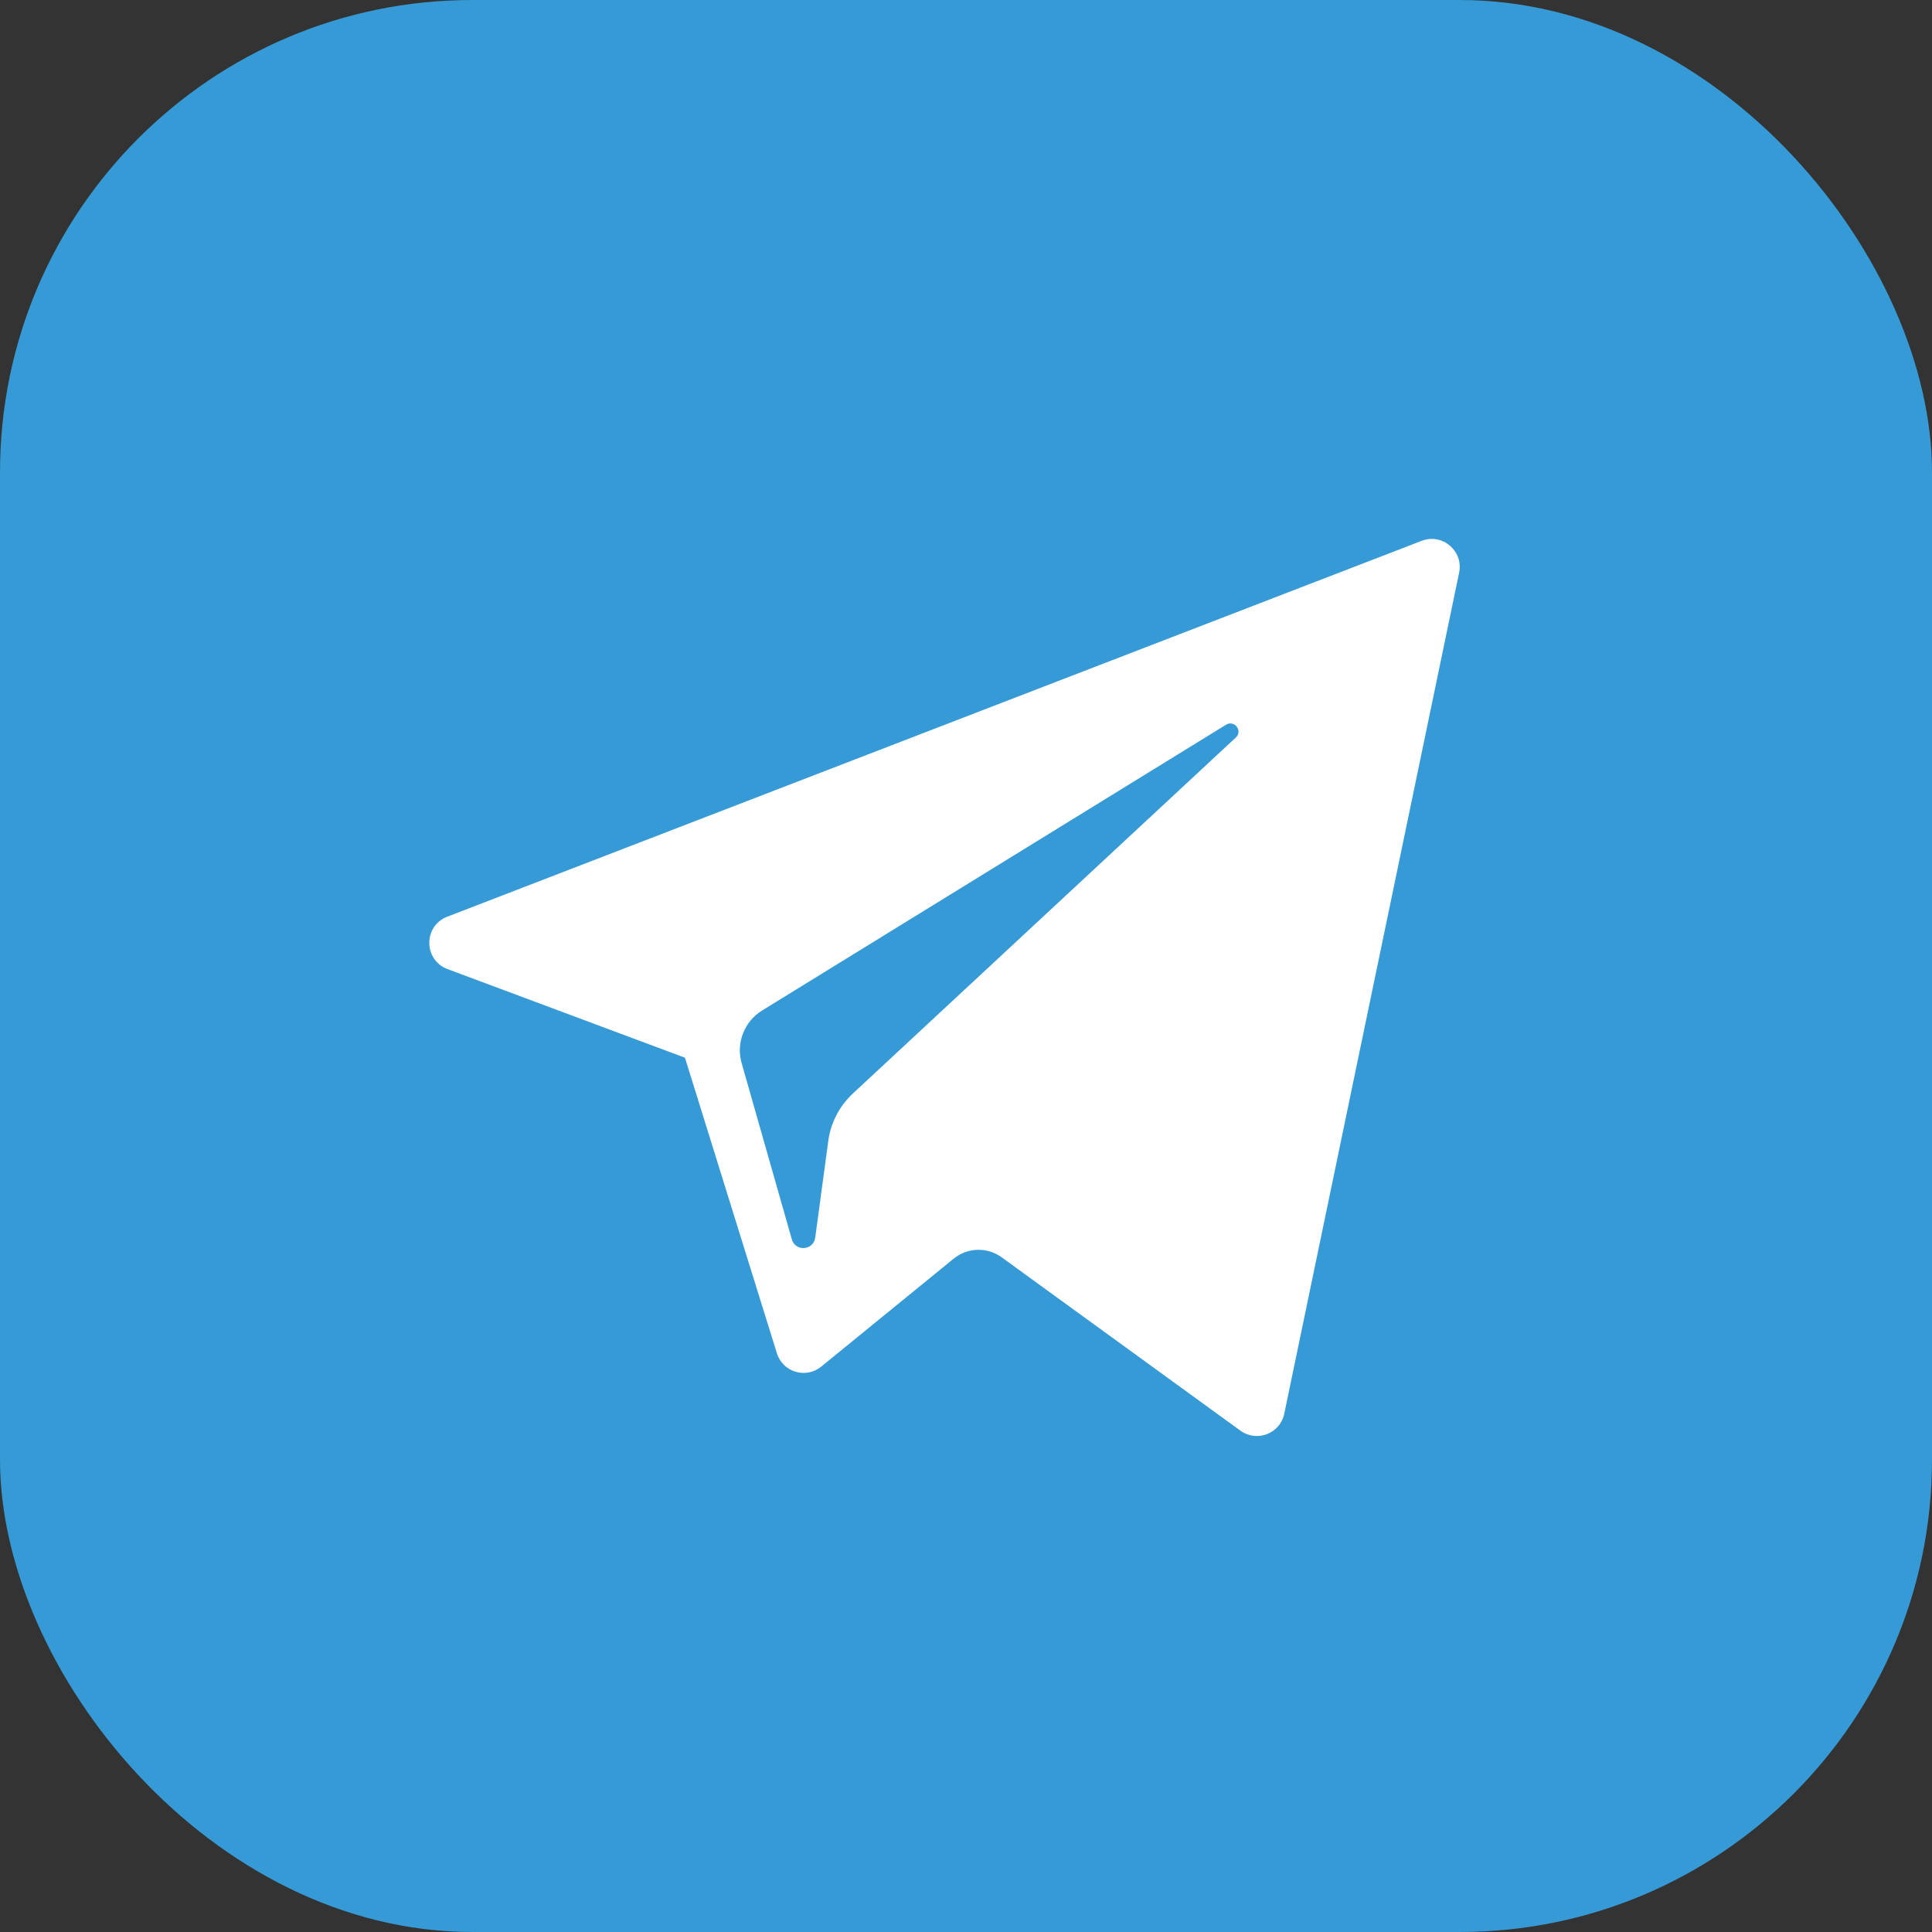
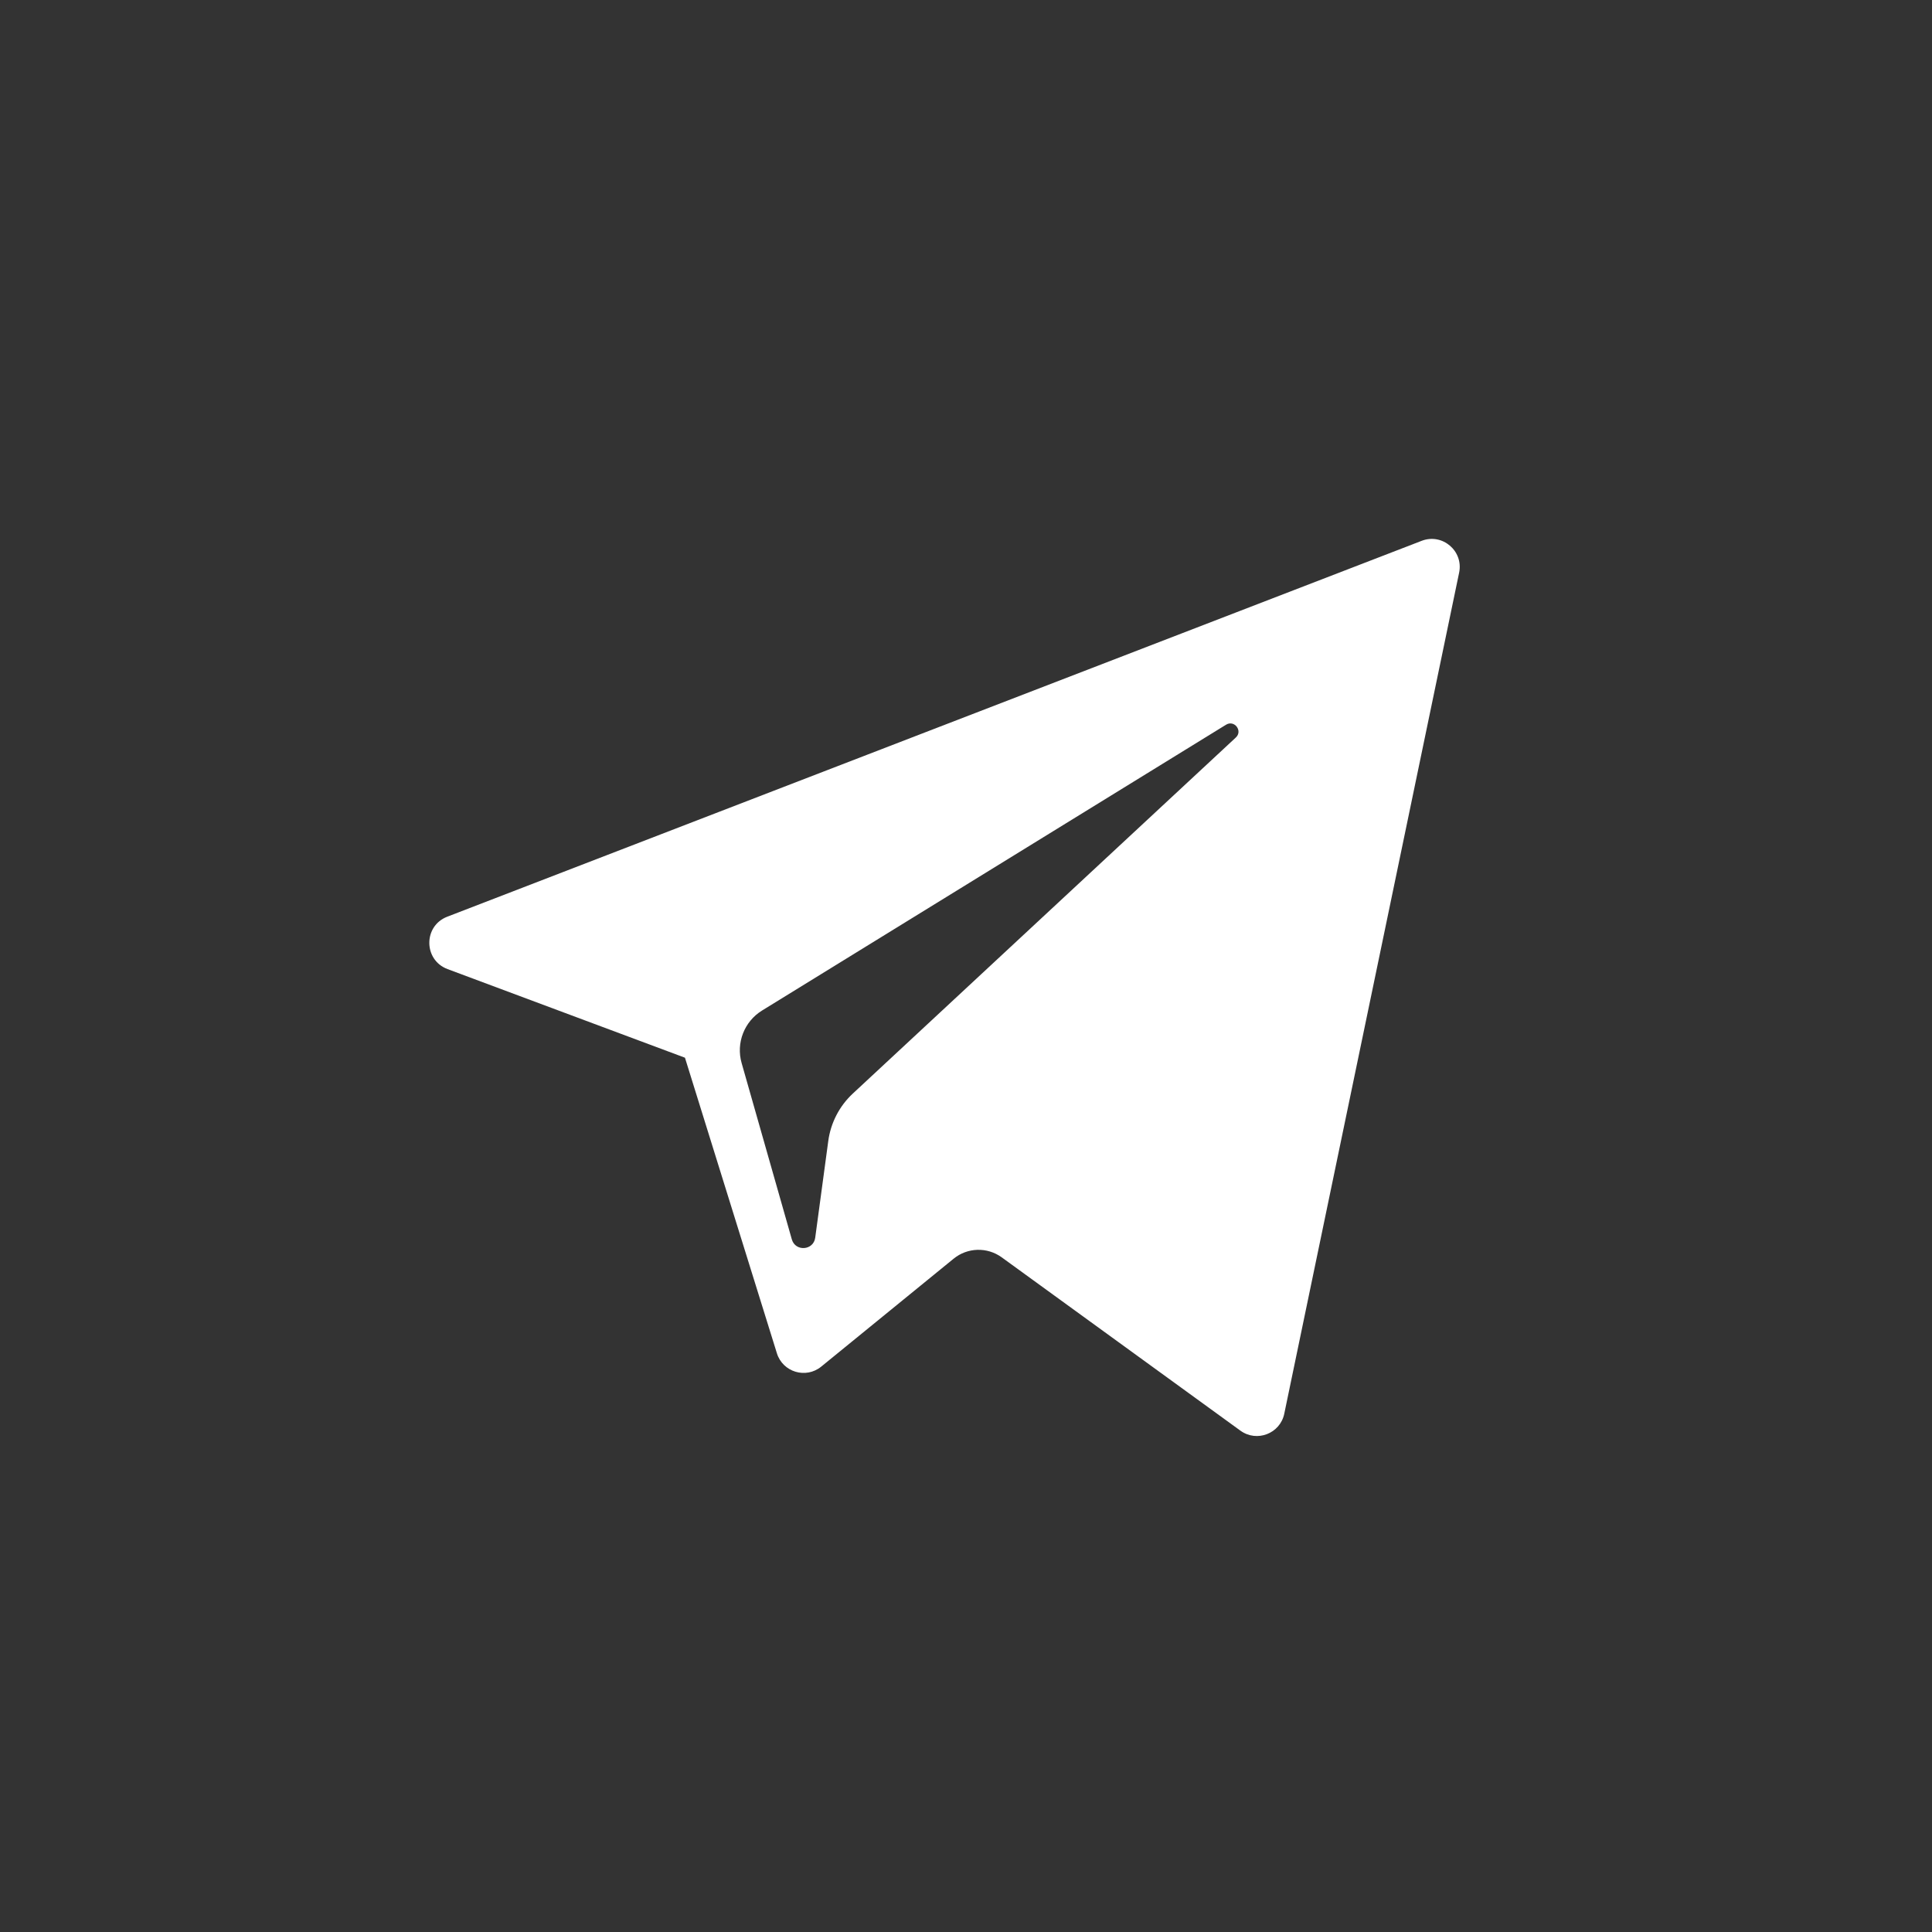
<svg xmlns="http://www.w3.org/2000/svg" width="45" height="45" viewBox="0 0 45 45" fill="none">
  <rect x="0" y="0" width="45" height="45" fill="#333333" stroke="none" />
-   <rect opacity="0.85" width="45" height="45" rx="11" fill="#36ACF2" />
  <path d="M10.424 22.572L15.954 24.636L18.095 31.519C18.231 31.96 18.77 32.123 19.128 31.831L22.211 29.318C22.534 29.054 22.994 29.041 23.332 29.286L28.892 33.323C29.275 33.601 29.817 33.391 29.913 32.929L33.986 13.338C34.091 12.832 33.594 12.411 33.113 12.597L10.417 21.352C9.857 21.568 9.862 22.361 10.424 22.572ZM17.75 23.537L28.557 16.88C28.752 16.761 28.951 17.024 28.785 17.178L19.865 25.47C19.552 25.761 19.349 26.152 19.292 26.576L18.988 28.828C18.948 29.128 18.526 29.158 18.443 28.867L17.274 24.761C17.14 24.293 17.335 23.793 17.75 23.537Z" fill="white" />
</svg>